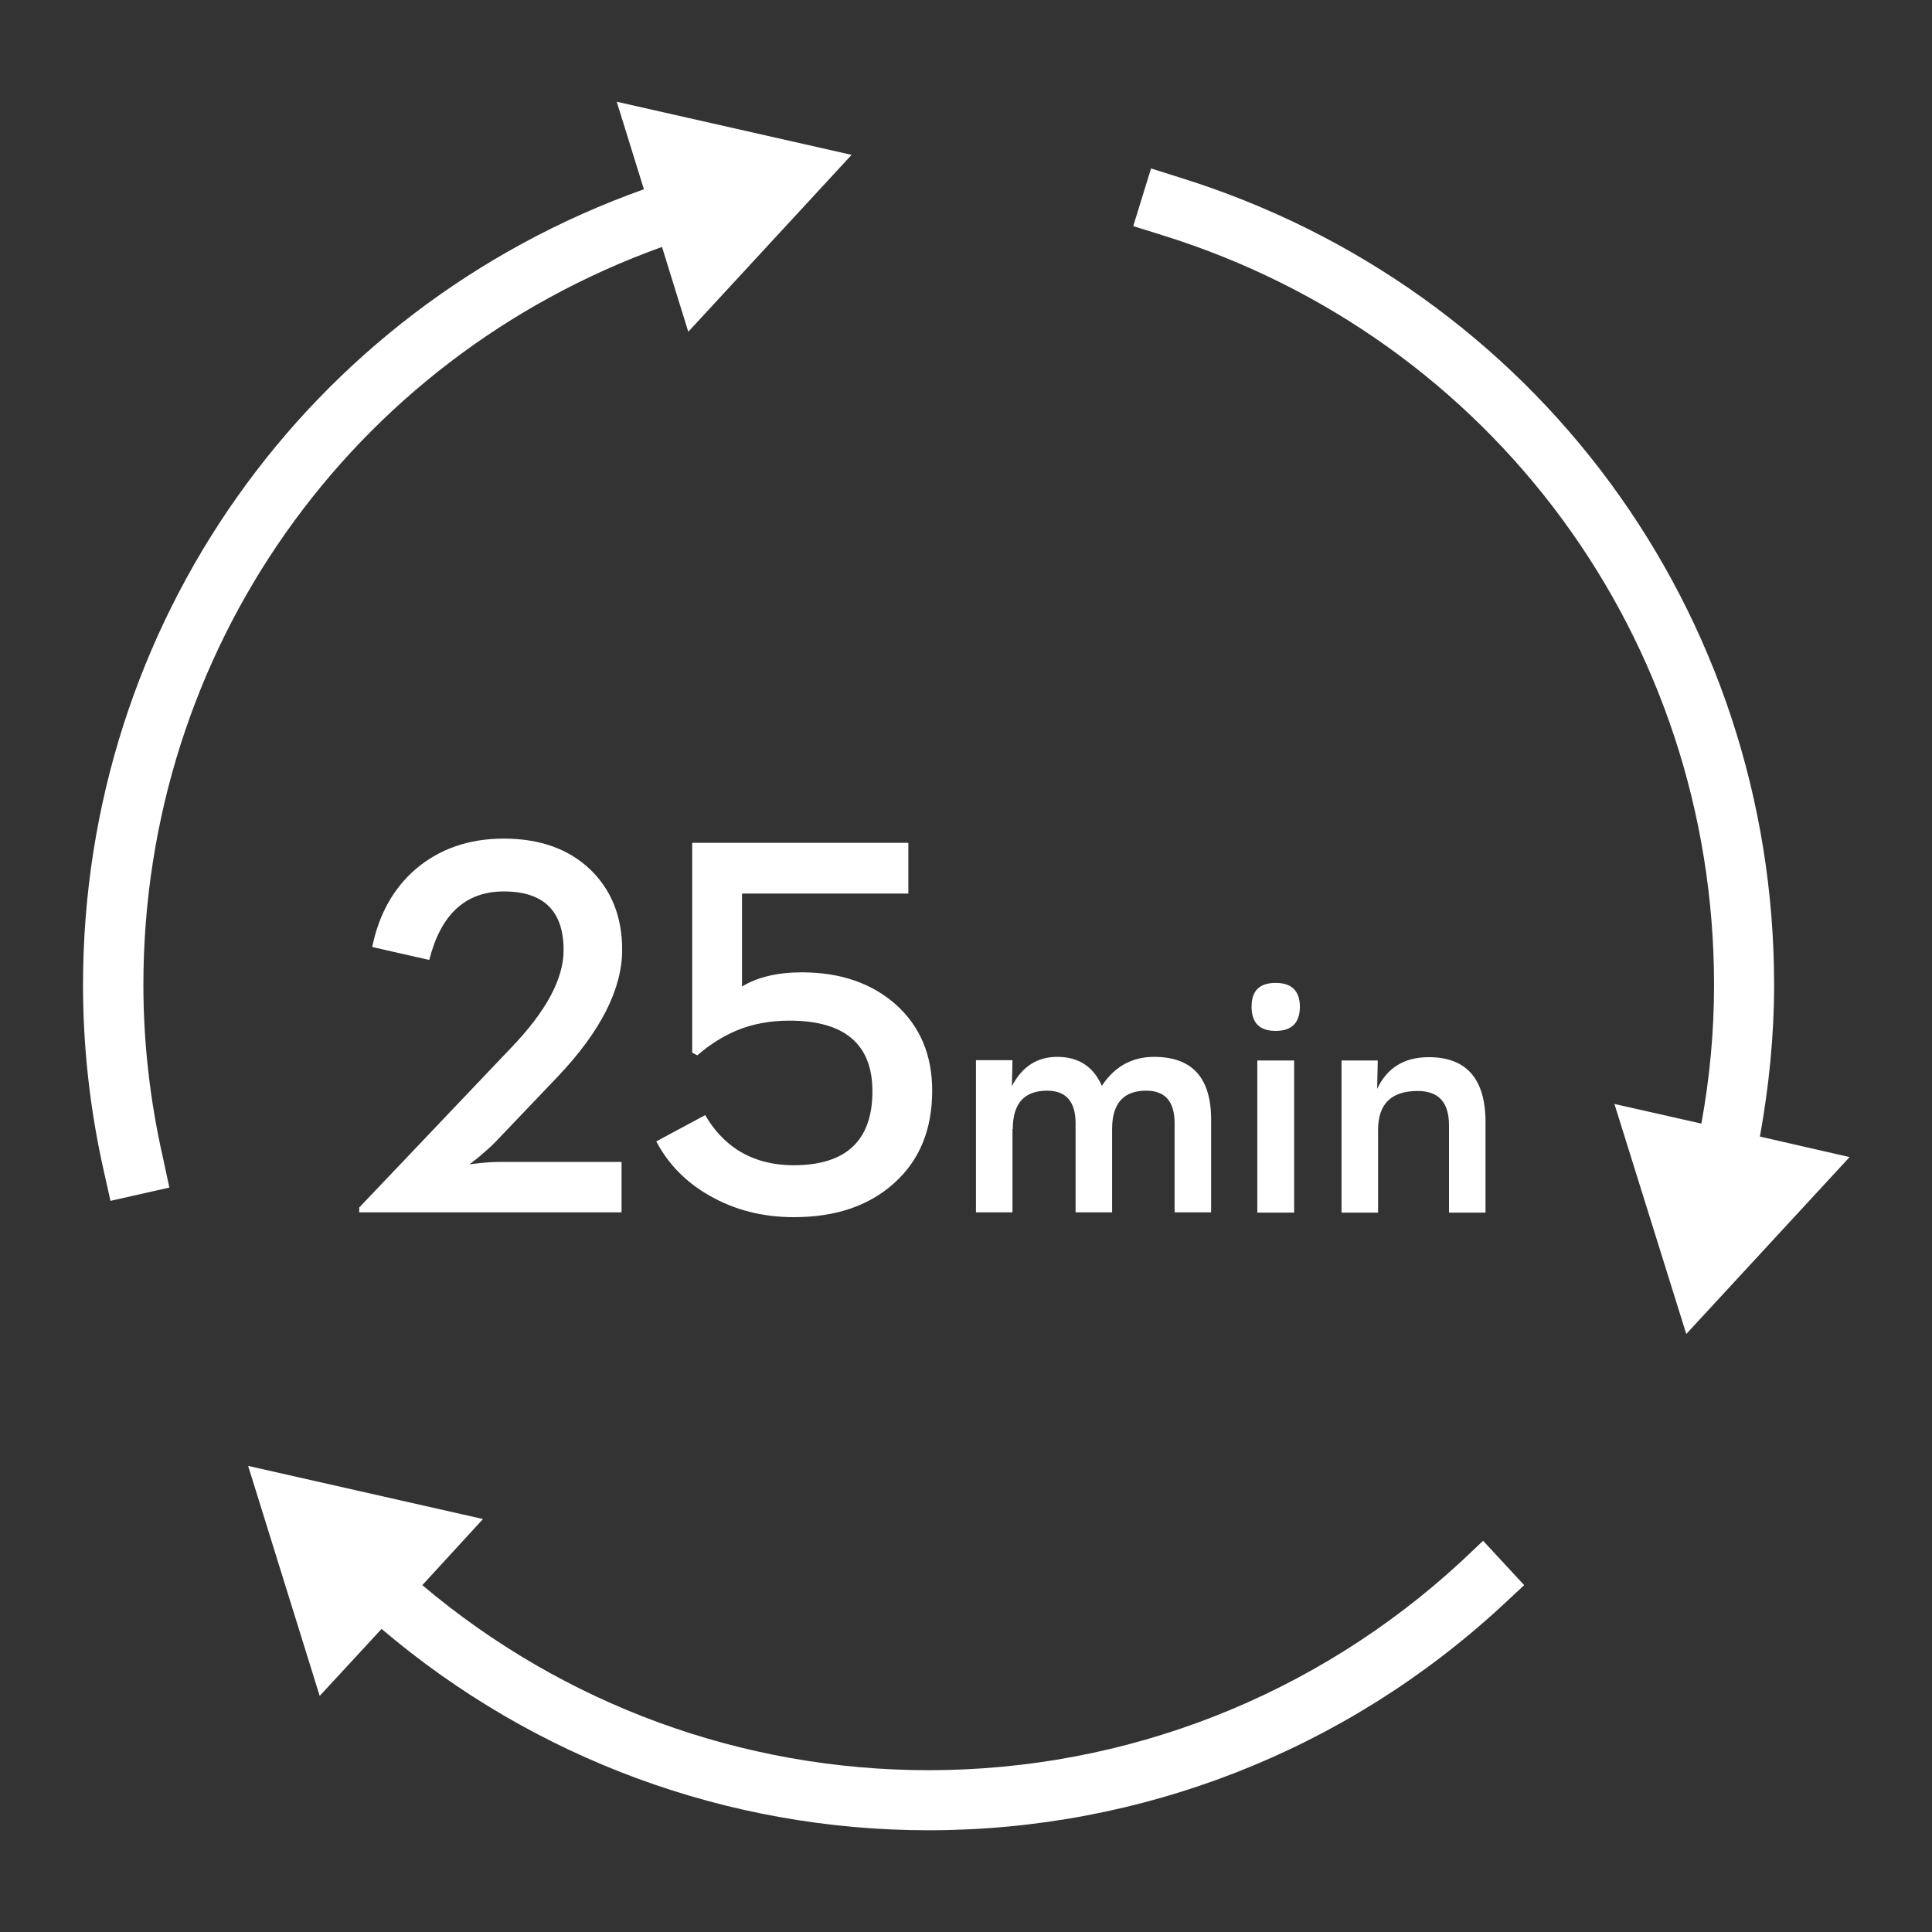
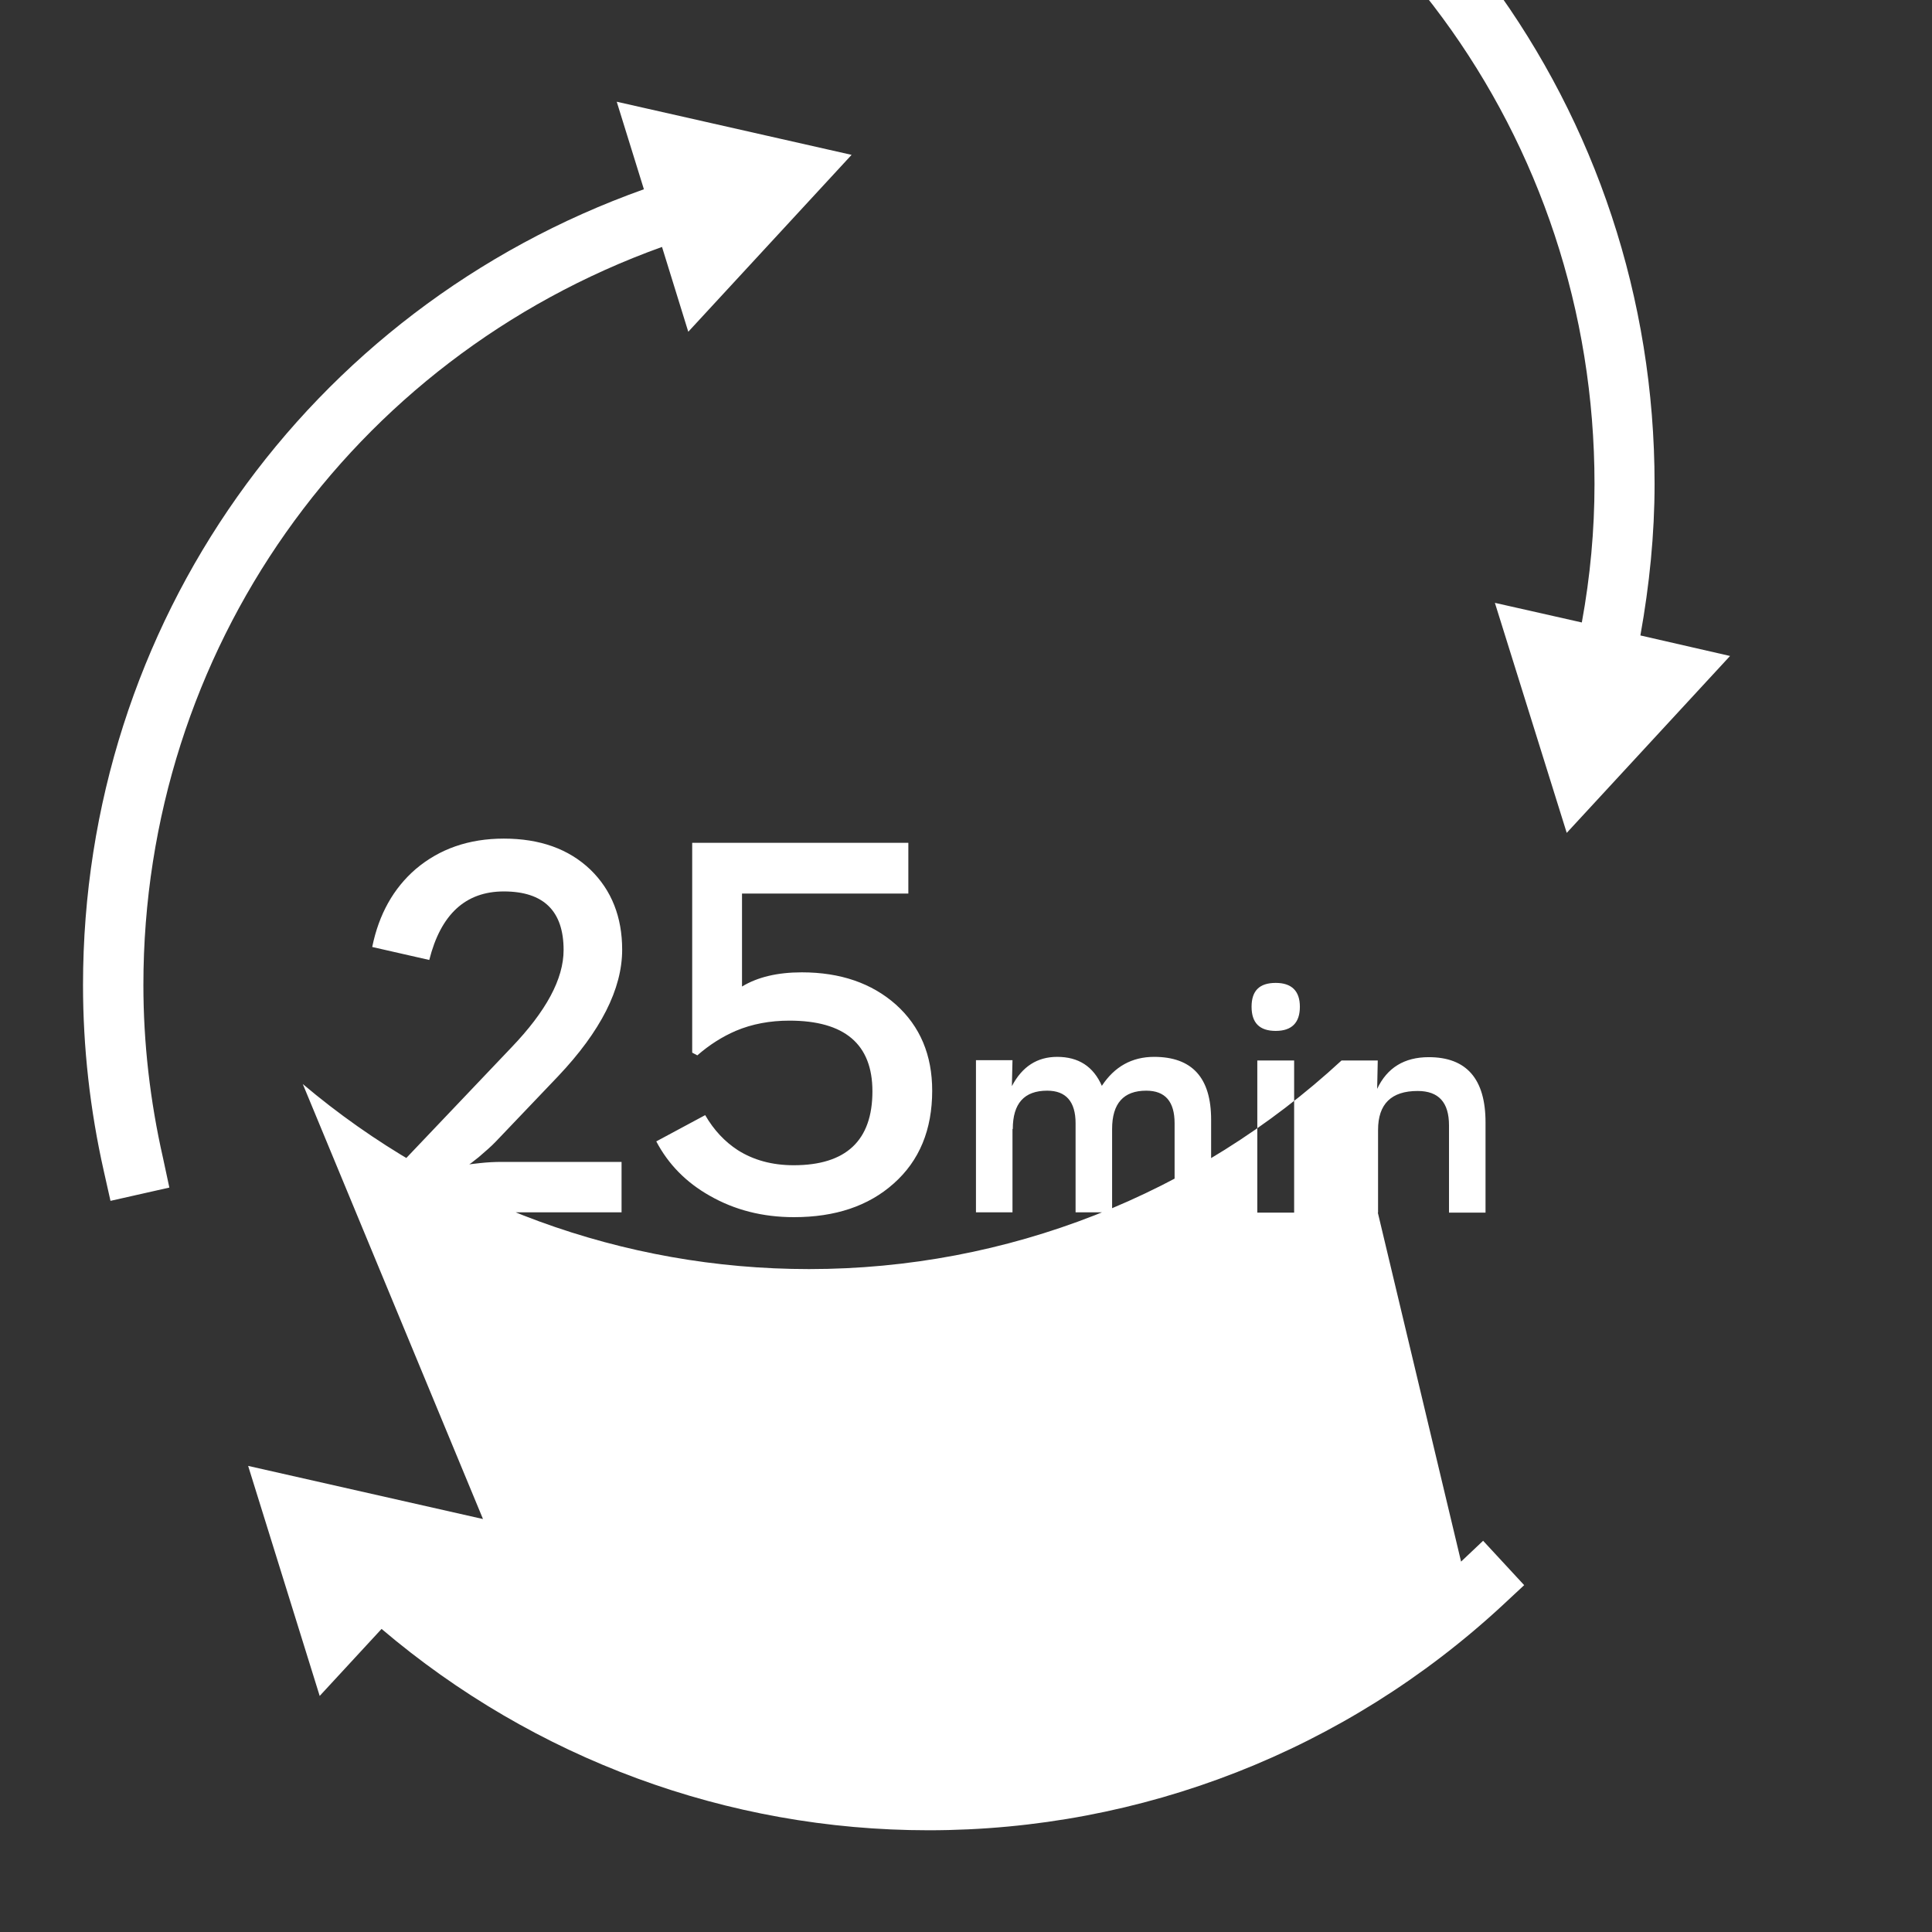
<svg xmlns="http://www.w3.org/2000/svg" viewBox="0 0 64 64">
  <rect x="0" y="0" width="64" height="64" fill="#333333" stroke="none" />
-   <path d="M16.43 37.81l2.06-2.16c1.41-1.49 2.12-2.89 2.12-4.19 0-1.08-.35-1.97-1.05-2.65-.72-.69-1.68-1.03-2.87-1.03-1.16 0-2.13.34-2.92 1.01-.74.64-1.22 1.5-1.44 2.58l1.89.43c.38-1.51 1.2-2.27 2.47-2.27 1.32 0 1.98.65 1.98 1.94 0 .96-.58 2.03-1.73 3.23L11.9 40v.16h8.69v-1.67H16.6c-.2 0-.44.01-.71.04l-.35.04c0 .01.11-.07.32-.24.22-.19.42-.36.57-.52zm13.66-8.21v-1.68h-7.16v6.95l.17.09c.4-.35.83-.62 1.27-.81.54-.23 1.14-.34 1.78-.34 1.83 0 2.75.78 2.75 2.34 0 1.63-.87 2.45-2.61 2.45-.71 0-1.33-.17-1.85-.5-.43-.28-.79-.66-1.08-1.16l-1.62.87c.4.76.99 1.36 1.77 1.8.82.47 1.75.71 2.79.71 1.37 0 2.47-.37 3.3-1.11.86-.76 1.28-1.79 1.28-3.08 0-1.18-.4-2.13-1.2-2.85-.8-.71-1.84-1.07-3.12-1.07-.81 0-1.47.16-1.98.47V29.6h5.51zm3.46 7.8c0-.85.38-1.27 1.14-1.27.62 0 .94.36.94 1.08v2.95h1.21V37.4c0-.85.38-1.27 1.13-1.27.63 0 .94.36.94 1.08v2.95h1.21v-3.07c0-1.39-.63-2.08-1.89-2.08-.73 0-1.31.32-1.73.96-.28-.64-.77-.96-1.48-.96-.66 0-1.16.32-1.5.97l.02-.86h-1.21v5.04h1.21V37.4zm8.1-2.27h1.22v5.04h-1.22zm.61-2.57c-.54 0-.8.26-.8.79 0 .54.27.8.8.8s.8-.27.8-.8c0-.52-.27-.79-.8-.79zm2.18 2.57v5.04h1.21v-2.74c0-.86.44-1.29 1.31-1.29.7 0 1.04.38 1.04 1.14v2.89h1.21v-2.99c0-1.44-.63-2.16-1.88-2.16-.81 0-1.38.35-1.71 1.05l.02-.94h-1.2zm3.96 16.6c-4.82 4.45-11.08 6.91-17.64 6.91-6.17 0-12.08-2.17-16.77-6.13L16 50.32l-7.78-1.76 2.37 7.62 2.05-2.22c5.06 4.3 11.45 6.67 18.12 6.67 7.06 0 13.81-2.64 19-7.44l.73-.68-1.36-1.47-.73.69zm9.9-14.08c.3-1.67.47-3.35.47-5.02 0-12.34-7.91-23.09-19.69-26.75l-.95-.3-.59 1.91.96.3c10.94 3.4 18.28 13.38 18.28 24.84 0 1.53-.14 3.06-.42 4.59l-2.88-.65 2.38 7.62 5.41-5.86-2.97-.68zM4.75 32.63c0-11.07 6.86-20.74 17.18-24.45l.87 2.81 5.41-5.86-7.78-1.76.9 2.9C10.18 10.24 2.75 20.68 2.75 32.63c0 2.06.23 4.13.69 6.17l.22.98 1.95-.44-.21-.98c-.43-1.89-.65-3.82-.65-5.73z" fill="#fff" />
+   <path d="M16.43 37.81l2.06-2.16c1.41-1.49 2.12-2.89 2.12-4.19 0-1.08-.35-1.97-1.05-2.65-.72-.69-1.68-1.03-2.87-1.03-1.16 0-2.13.34-2.92 1.01-.74.64-1.22 1.5-1.44 2.58l1.89.43c.38-1.51 1.2-2.27 2.47-2.27 1.32 0 1.98.65 1.98 1.94 0 .96-.58 2.03-1.73 3.23L11.9 40v.16h8.69v-1.67H16.6c-.2 0-.44.01-.71.04l-.35.04c0 .01.11-.07.32-.24.22-.19.42-.36.57-.52zm13.66-8.21v-1.68h-7.16v6.95l.17.09c.4-.35.83-.62 1.27-.81.54-.23 1.14-.34 1.78-.34 1.83 0 2.75.78 2.75 2.34 0 1.63-.87 2.45-2.61 2.45-.71 0-1.33-.17-1.85-.5-.43-.28-.79-.66-1.08-1.16l-1.62.87c.4.76.99 1.36 1.77 1.8.82.47 1.75.71 2.79.71 1.37 0 2.47-.37 3.3-1.11.86-.76 1.28-1.79 1.28-3.08 0-1.18-.4-2.13-1.2-2.85-.8-.71-1.84-1.07-3.12-1.07-.81 0-1.47.16-1.98.47V29.6h5.51zm3.46 7.8c0-.85.38-1.27 1.14-1.27.62 0 .94.36.94 1.08v2.95h1.21V37.4c0-.85.38-1.27 1.13-1.27.63 0 .94.36.94 1.08v2.95h1.21v-3.07c0-1.39-.63-2.08-1.89-2.08-.73 0-1.31.32-1.73.96-.28-.64-.77-.96-1.48-.96-.66 0-1.16.32-1.5.97l.02-.86h-1.21v5.04h1.21V37.4zm8.1-2.27h1.22v5.04h-1.22zm.61-2.57c-.54 0-.8.26-.8.79 0 .54.27.8.8.8s.8-.27.8-.8c0-.52-.27-.79-.8-.79zm2.18 2.57v5.04h1.21v-2.74c0-.86.44-1.29 1.31-1.29.7 0 1.04.38 1.04 1.14v2.89h1.21v-2.99c0-1.44-.63-2.16-1.88-2.16-.81 0-1.38.35-1.71 1.05l.02-.94h-1.2zc-4.82 4.45-11.08 6.91-17.64 6.91-6.17 0-12.08-2.17-16.77-6.13L16 50.32l-7.78-1.76 2.37 7.62 2.05-2.22c5.06 4.3 11.45 6.67 18.12 6.67 7.06 0 13.81-2.64 19-7.44l.73-.68-1.36-1.47-.73.69zm9.9-14.08c.3-1.67.47-3.35.47-5.02 0-12.34-7.91-23.09-19.69-26.75l-.95-.3-.59 1.91.96.3c10.94 3.4 18.28 13.38 18.28 24.84 0 1.53-.14 3.06-.42 4.59l-2.88-.65 2.38 7.62 5.41-5.86-2.97-.68zM4.75 32.63c0-11.07 6.86-20.74 17.18-24.45l.87 2.81 5.41-5.86-7.78-1.76.9 2.9C10.18 10.24 2.75 20.68 2.75 32.63c0 2.06.23 4.13.69 6.17l.22.98 1.95-.44-.21-.98c-.43-1.89-.65-3.82-.65-5.73z" fill="#fff" />
</svg>